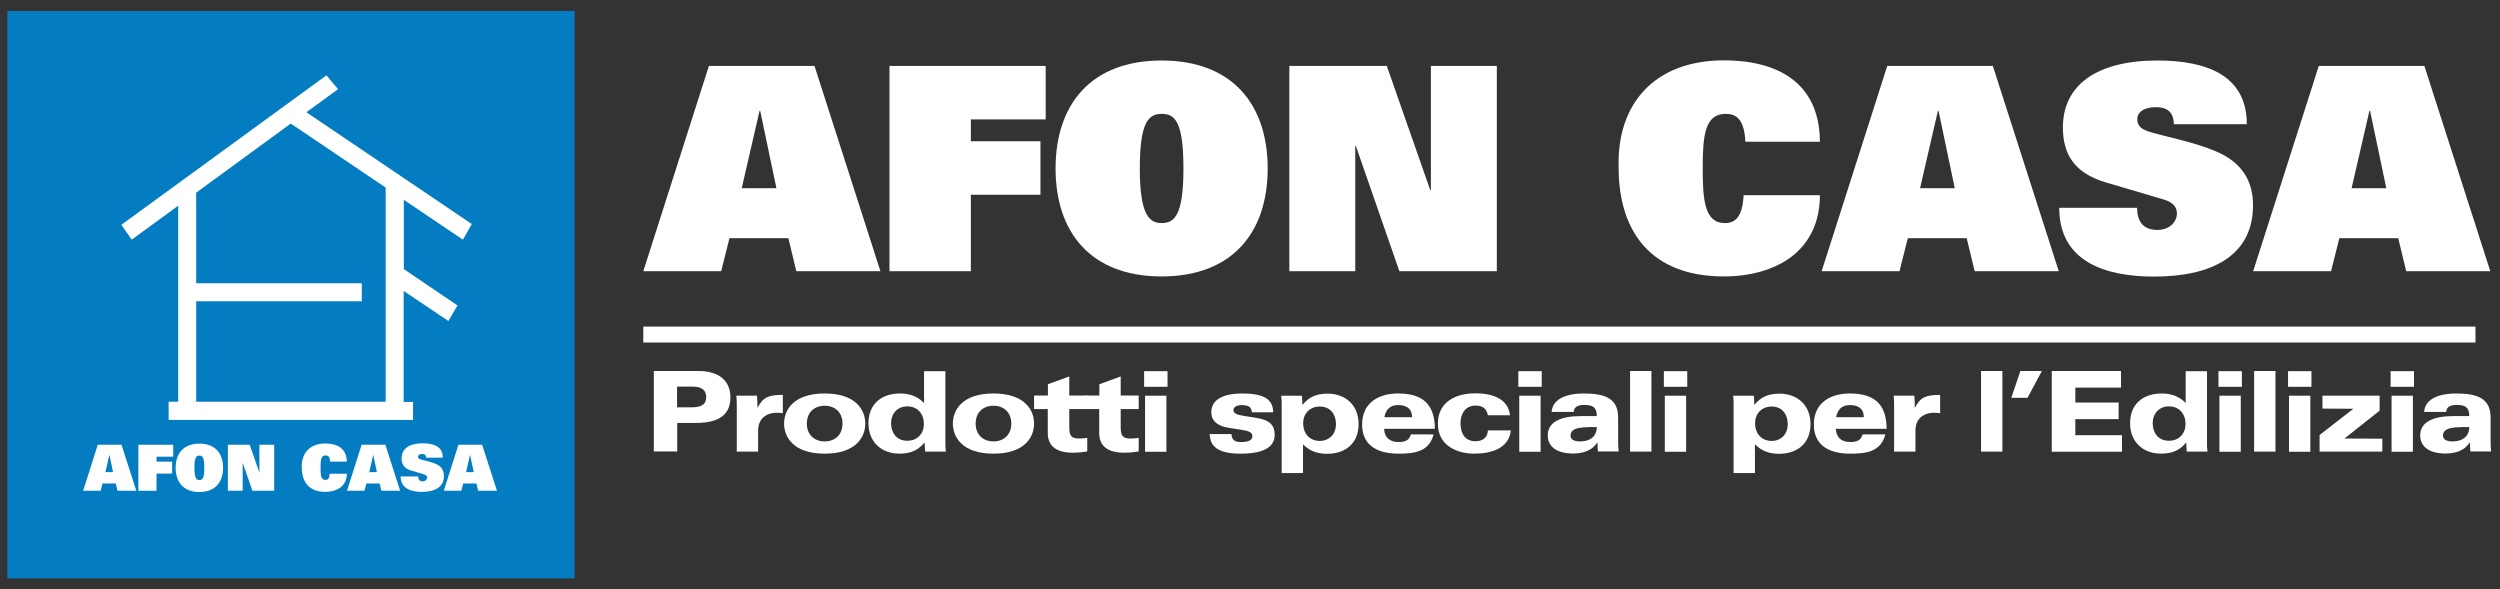
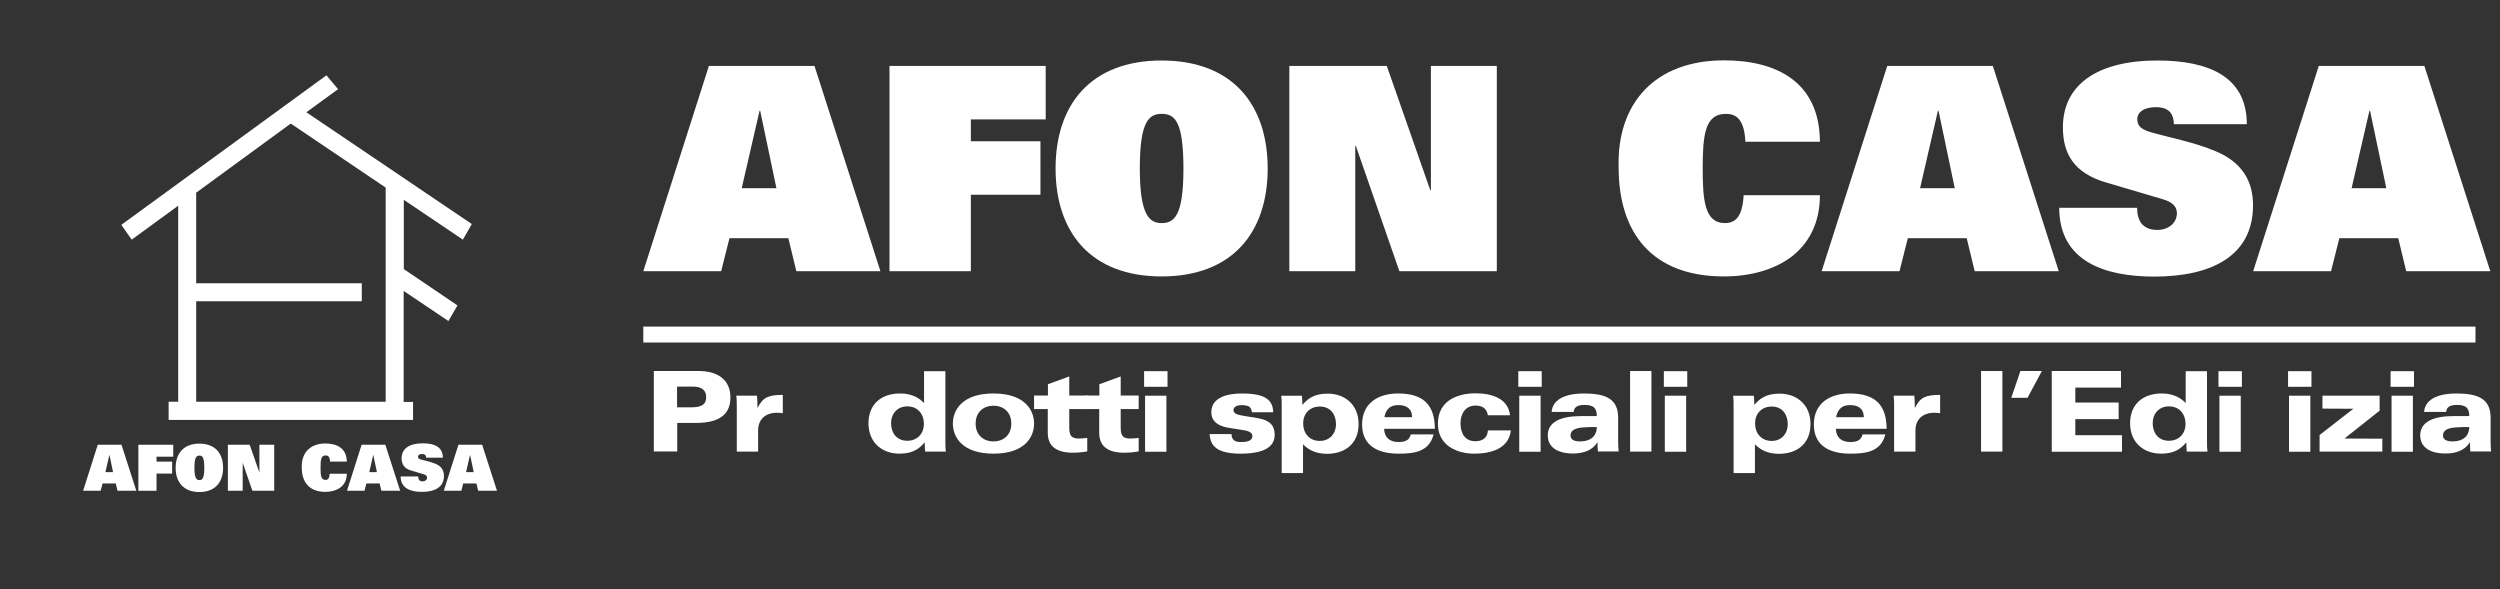
<svg xmlns="http://www.w3.org/2000/svg" id="uuid-50308c99-e036-4181-b18b-beb21a34c8d8" data-name="Layer 1" width="157" height="37" viewBox="0 0 157 37">
  <rect x="0" y="0" width="157" height="37" fill="#333333" stroke="none" />
  <defs>
    <style>
      .uuid-4d467488-0fd6-4c62-9cbd-8384953c19db {
        fill: #047cc1;
      }

      .uuid-1b259a93-20ab-4a97-9668-8947301457db {
        fill: #fff;
      }
    </style>
  </defs>
-   <rect class="uuid-4d467488-0fd6-4c62-9cbd-8384953c19db" x=".46" y=".69" width="35.63" height="35.63" />
  <path class="uuid-1b259a93-20ab-4a97-9668-8947301457db" d="m10.6,25.23h.59s0-6.31,0-6.31v-6l-2.92,2.13-.65-.93,12.88-9.39.73.87-1.99,1.45,10.39,7.02-.56.98-3.71-2.5v4.35l3.37,2.28-.57.98-2.81-1.89v6.97h.59v1.13h-15.35v-1.13Zm1.72,0h11.9v-13.45l-5.96-4.02-5.94,4.34v5.69h10.4v1.13h-10.4v6.32Z" />
  <g>
    <path class="uuid-1b259a93-20ab-4a97-9668-8947301457db" d="m44.53,4.14h6.62l4.14,12.89h-5.28l-.5-2.07h-3.7l-.52,2.07h-4.89l4.12-12.89Zm4.23,7.68l-1.02-4.86h-.04l-1.12,4.86h2.18Z" />
    <path class="uuid-1b259a93-20ab-4a97-9668-8947301457db" d="m55.87,4.14h9.8v3.36h-4.7v1.37h4.37v3.36h-4.37v4.8h-5.11V4.14Z" />
    <path class="uuid-1b259a93-20ab-4a97-9668-8947301457db" d="m72.95,3.8c4.45,0,6.66,2.77,6.66,6.78s-2.21,6.78-6.66,6.78-6.66-2.77-6.66-6.78,2.21-6.78,6.66-6.78Zm0,10.21c.79,0,1.37-.45,1.37-3.43s-.55-3.43-1.37-3.43-1.37.52-1.37,3.43.59,3.43,1.37,3.43Z" />
    <path class="uuid-1b259a93-20ab-4a97-9668-8947301457db" d="m80.97,4.14h6.12l2.73,7.8h.04v-7.8h4.14v12.89h-6.12l-2.73-7.86h-.04v7.86h-4.14V4.14Z" />
    <path class="uuid-1b259a93-20ab-4a97-9668-8947301457db" d="m114.29,12.26c0,1.77-.71,3.05-1.82,3.89-1.11.82-2.61,1.21-4.21,1.21-4.52,0-6.61-2.75-6.61-6.84-.12-4.02,2.27-6.73,6.62-6.73,3.25,0,6,1.32,6.02,5.11h-4.68c-.07-1.46-.61-1.75-1.23-1.75-1.32,0-1.45,1.36-1.45,3.43,0,1.96.11,3.43,1.39,3.43.66,0,1.11-.39,1.18-1.75h4.78Z" />
    <path class="uuid-1b259a93-20ab-4a97-9668-8947301457db" d="m118.53,4.14h6.62l4.14,12.89h-5.28l-.5-2.07h-3.7l-.52,2.07h-4.89l4.12-12.89Zm4.23,7.68l-1.02-4.86h-.04l-1.12,4.86h2.18Z" />
    <path class="uuid-1b259a93-20ab-4a97-9668-8947301457db" d="m136.52,7.8c-.02-.8-.46-1.07-1.12-1.07-.82,0-1.18.36-1.18.75,0,.46.3.66.84.82.98.29,2.79.64,4.09,1.2,1.62.68,2.34,1.84,2.34,3.39,0,3.16-2.57,4.48-6.21,4.48-3.11,0-5.96-.96-5.96-4.32h4.89c0,.36.07.71.27.98.2.25.52.41,1,.41.75,0,1.23-.48,1.23-1.05,0-.48-.38-.73-.86-.87l-3.62-1.07c-1.98-.59-2.68-1.79-2.68-3.45,0-2.68,2.16-4.2,5.93-4.2,3.21,0,5.62,1,5.62,4h-4.57Z" />
    <path class="uuid-1b259a93-20ab-4a97-9668-8947301457db" d="m145.63,4.14h6.62l4.14,12.89h-5.28l-.5-2.07h-3.7l-.52,2.07h-4.89l4.12-12.89Zm4.23,7.68l-1.02-4.86h-.04l-1.12,4.86h2.18Z" />
  </g>
  <g>
    <path class="uuid-1b259a93-20ab-4a97-9668-8947301457db" d="m41.06,23.3h2.82c1.13,0,1.99.5,1.99,1.66,0,1.02-.64,1.6-2.16,1.6h-1.18v1.79h-1.47v-5.06Zm1.47,2.28h.9c.55,0,.92-.14.92-.64,0-.43-.29-.66-.81-.66h-1.02v1.3Z" />
    <path class="uuid-1b259a93-20ab-4a97-9668-8947301457db" d="m46.27,25.57c0-.22,0-.48-.03-.72h1.3c.02.25.03.5.03.76h.01c.33-.67.69-.81,1.58-.81v1.15c-.1-.01-.2-.03-.36-.03-.72,0-1.19.41-1.19,1.11v1.33h-1.34v-2.79Z" />
-     <path class="uuid-1b259a93-20ab-4a97-9668-8947301457db" d="m51.79,24.71c1.98,0,2.55,1.06,2.55,1.89s-.57,1.89-2.55,1.89-2.55-1.06-2.55-1.89.57-1.89,2.55-1.89Zm0,3.01c.63,0,1.12-.4,1.12-1.12s-.49-1.12-1.12-1.12-1.12.4-1.12,1.12.49,1.12,1.12,1.12Z" />
    <path class="uuid-1b259a93-20ab-4a97-9668-8947301457db" d="m59.37,27.78c0,.22,0,.39.03.58h-1.3c-.02-.2-.03-.39-.03-.58-.31.36-.7.71-1.58.71-1.11,0-1.95-.71-1.95-1.91s.81-1.87,1.99-1.87c.78,0,1.23.32,1.5.6v-2h1.34v4.47Zm-2.39-.1c.61,0,1.04-.43,1.04-1.05,0-.68-.43-1.11-1.04-1.11s-1.02.44-1.02,1.06c0,.57.32,1.1,1.02,1.1Z" />
    <path class="uuid-1b259a93-20ab-4a97-9668-8947301457db" d="m62.39,24.71c1.98,0,2.55,1.06,2.55,1.89s-.57,1.89-2.55,1.89-2.55-1.06-2.55-1.89.57-1.89,2.55-1.89Zm0,3.01c.63,0,1.12-.4,1.12-1.12s-.49-1.12-1.12-1.12-1.12.4-1.12,1.12.49,1.12,1.12,1.12Z" />
    <path class="uuid-1b259a93-20ab-4a97-9668-8947301457db" d="m64.95,24.84h.86v-.71l1.34-.49v1.2h1.13v.85h-1.13v1.1c0,.49.06.75.6.75.13,0,.32-.01.53-.04v.85c-.13.02-.48.08-.9.08-1.03,0-1.58-.4-1.58-1.25v-1.49h-.86v-.85Z" />
    <path class="uuid-1b259a93-20ab-4a97-9668-8947301457db" d="m68.18,24.84h.86v-.71l1.34-.49v1.2h1.13v.85h-1.13v1.1c0,.49.06.75.6.75.13,0,.32-.01.53-.04v.85c-.13.02-.48.08-.9.08-1.03,0-1.58-.4-1.58-1.25v-1.49h-.86v-.85Z" />
    <path class="uuid-1b259a93-20ab-4a97-9668-8947301457db" d="m73.32,24.29h-1.47v-.98h1.47v.98Zm-1.41.56h1.34v3.52h-1.34v-3.52Z" />
    <path class="uuid-1b259a93-20ab-4a97-9668-8947301457db" d="m77.34,27.26c0,.19.06.32.17.4s.27.1.44.1c.28,0,.7-.04.7-.38,0-.25-.32-.33-.59-.37l-.93-.15c-.67-.11-1.06-.43-1.06-.97,0-1,1.15-1.18,1.92-1.18,1.53,0,1.94.44,1.97,1.18h-1.34c-.02-.19-.09-.3-.18-.36-.1-.06-.31-.09-.48-.09-.22,0-.5.09-.5.31,0,.25.33.31.62.36l.91.15c.77.13,1.06.47,1.06,1.05,0,1.07-1.36,1.18-2.14,1.18-1.76,0-1.9-.71-1.95-1.23h1.39Z" />
    <path class="uuid-1b259a93-20ab-4a97-9668-8947301457db" d="m80.49,25.43c0-.22,0-.39-.03-.58h1.3c.02.2.03.39.03.58.31-.36.7-.71,1.58-.71,1.11,0,1.95.71,1.95,1.91s-.81,1.87-1.99,1.87c-.78,0-1.23-.32-1.5-.6v1.81h-1.34v-4.28Zm2.39.1c-.61,0-1.04.43-1.04,1.05,0,.68.43,1.11,1.04,1.11s1.02-.44,1.02-1.06c0-.57-.32-1.1-1.02-1.1Z" />
    <path class="uuid-1b259a93-20ab-4a97-9668-8947301457db" d="m86.92,26.93c.03.55.35.83.92.83s.69-.24.76-.48h1.43c-.28,1.11-1.24,1.21-2.21,1.21-1.22,0-2.28-.45-2.28-1.83s1.06-1.95,2.26-1.95c1.72,0,2.3.85,2.31,2.22h-3.19Zm1.76-.73c-.01-.57-.39-.76-.87-.76-.62,0-.8.4-.87.76h1.74Z" />
    <path class="uuid-1b259a93-20ab-4a97-9668-8947301457db" d="m94.88,27.04c-.13,1.14-1.26,1.45-2.3,1.45s-2.28-.48-2.28-1.88,1.15-1.91,2.37-1.91c.96,0,2.04.29,2.16,1.38h-1.39c-.08-.43-.34-.61-.78-.61-.6,0-.94.47-.94,1.11s.28,1.13.94,1.13c.44,0,.76-.22.78-.68h1.43Z" />
    <path class="uuid-1b259a93-20ab-4a97-9668-8947301457db" d="m96.82,24.29h-1.47v-.98h1.47v.98Zm-1.41.56h1.34v3.52h-1.34v-3.52Z" />
    <path class="uuid-1b259a93-20ab-4a97-9668-8947301457db" d="m97.44,25.88c.07-.92,1.1-1.17,2.02-1.17,1.37,0,2.16.33,2.16,1.52v1.34c0,.26,0,.52.03.78h-1.3c-.01-.12-.03-.38-.03-.57h-.01c-.32.53-.92.7-1.52.7-1,0-1.59-.41-1.59-1.14,0-.83.78-1.21,2.1-1.21h.98c0-.56-.26-.7-.79-.7-.5,0-.65.2-.66.44h-1.39Zm2.28.95c-.9,0-1.09.24-1.09.53,0,.22.2.36.58.36.88,0,1.07-.53,1.07-.9h-.56Z" />
    <path class="uuid-1b259a93-20ab-4a97-9668-8947301457db" d="m102.37,23.3h1.34v5.06h-1.34v-5.06Z" />
    <path class="uuid-1b259a93-20ab-4a97-9668-8947301457db" d="m105.96,24.29h-1.47v-.98h1.47v.98Zm-1.41.56h1.34v3.52h-1.34v-3.52Z" />
    <path class="uuid-1b259a93-20ab-4a97-9668-8947301457db" d="m108.87,25.43c0-.22,0-.39-.03-.58h1.3c.02.2.03.39.03.58.31-.36.7-.71,1.58-.71,1.11,0,1.95.71,1.95,1.91s-.81,1.87-1.99,1.87c-.78,0-1.23-.32-1.5-.6v1.81h-1.34v-4.28Zm2.39.1c-.61,0-1.04.43-1.04,1.05,0,.68.43,1.11,1.04,1.11s1.01-.44,1.01-1.06c0-.57-.32-1.1-1.01-1.1Z" />
    <path class="uuid-1b259a93-20ab-4a97-9668-8947301457db" d="m115.29,26.93c.03.55.35.83.92.83s.69-.24.76-.48h1.43c-.28,1.11-1.24,1.21-2.21,1.21-1.22,0-2.28-.45-2.28-1.83s1.06-1.95,2.26-1.95c1.72,0,2.3.85,2.31,2.22h-3.19Zm1.76-.73c-.01-.57-.39-.76-.87-.76-.62,0-.8.4-.87.76h1.74Z" />
    <path class="uuid-1b259a93-20ab-4a97-9668-8947301457db" d="m118.95,25.57c0-.22,0-.48-.03-.72h1.3c.02.25.03.5.03.76h.01c.33-.67.69-.81,1.58-.81v1.15c-.1-.01-.2-.03-.36-.03-.72,0-1.19.41-1.19,1.11v1.33h-1.34v-2.79Z" />
    <path class="uuid-1b259a93-20ab-4a97-9668-8947301457db" d="m124.41,23.3h1.34v5.06h-1.34v-5.06Z" />
    <path class="uuid-1b259a93-20ab-4a97-9668-8947301457db" d="m126.89,23.3h1.34l-.9,1.68h-1.02l.57-1.68Z" />
    <path class="uuid-1b259a93-20ab-4a97-9668-8947301457db" d="m128.86,23.3h4.34v1.04h-2.87v.94h2.72v1.04h-2.72v1.01h2.93v1.04h-4.41v-5.06Z" />
    <path class="uuid-1b259a93-20ab-4a97-9668-8947301457db" d="m138.6,27.78c0,.22,0,.39.03.58h-1.3c-.02-.2-.03-.39-.03-.58-.31.36-.7.71-1.58.71-1.11,0-1.95-.71-1.95-1.91s.81-1.87,1.99-1.87c.78,0,1.23.32,1.5.6v-2h1.34v4.47Zm-2.39-.1c.61,0,1.04-.43,1.04-1.05,0-.68-.43-1.11-1.04-1.11s-1.02.44-1.02,1.06c0,.57.32,1.1,1.02,1.1Z" />
    <path class="uuid-1b259a93-20ab-4a97-9668-8947301457db" d="m140.79,24.29h-1.47v-.98h1.47v.98Zm-1.41.56h1.34v3.52h-1.34v-3.52Z" />
-     <path class="uuid-1b259a93-20ab-4a97-9668-8947301457db" d="m141.56,23.3h1.34v5.06h-1.34v-5.06Z" />
+     <path class="uuid-1b259a93-20ab-4a97-9668-8947301457db" d="m141.56,23.3h1.34v5.06v-5.06Z" />
    <path class="uuid-1b259a93-20ab-4a97-9668-8947301457db" d="m145.16,24.29h-1.47v-.98h1.47v.98Zm-1.41.56h1.34v3.52h-1.34v-3.52Z" />
    <path class="uuid-1b259a93-20ab-4a97-9668-8947301457db" d="m145.67,27.32l2.12-1.65h0s-1.94-.01-1.94-.01v-.81h3.59v.94l-2.21,1.75h0s2.38.01,2.38.01v.81h-3.94v-1.04Z" />
    <path class="uuid-1b259a93-20ab-4a97-9668-8947301457db" d="m151.6,24.29h-1.47v-.98h1.47v.98Zm-1.41.56h1.34v3.52h-1.34v-3.52Z" />
    <path class="uuid-1b259a93-20ab-4a97-9668-8947301457db" d="m152.23,25.88c.07-.92,1.1-1.17,2.02-1.17,1.37,0,2.16.33,2.16,1.52v1.34c0,.26,0,.52.03.78h-1.3c-.01-.12-.03-.38-.03-.57h-.01c-.32.53-.92.7-1.52.7-1,0-1.59-.41-1.59-1.14,0-.83.79-1.21,2.1-1.21h.98c0-.56-.26-.7-.79-.7-.5,0-.65.2-.66.44h-1.39Zm2.28.95c-.9,0-1.09.24-1.09.53,0,.22.2.36.58.36.88,0,1.07-.53,1.07-.9h-.56Z" />
  </g>
  <rect class="uuid-1b259a93-20ab-4a97-9668-8947301457db" x="40.4" y="20.51" width="115.06" height="1" />
  <g>
    <path class="uuid-1b259a93-20ab-4a97-9668-8947301457db" d="m6.15,27.93h1.48l.93,2.89h-1.18l-.11-.46h-.83l-.12.46h-1.1l.92-2.89Zm.95,1.72l-.23-1.09h0l-.25,1.09h.49Z" />
    <path class="uuid-1b259a93-20ab-4a97-9668-8947301457db" d="m8.69,27.93h2.19v.75h-1.05v.31h.98v.75h-.98v1.08h-1.14v-2.89Z" />
    <path class="uuid-1b259a93-20ab-4a97-9668-8947301457db" d="m12.52,27.86c1,0,1.49.62,1.49,1.52s-.5,1.52-1.49,1.52-1.49-.62-1.49-1.52.5-1.52,1.49-1.52Zm0,2.29c.18,0,.31-.1.31-.77s-.12-.77-.31-.77-.31.12-.31.77.13.77.31.77Z" />
    <path class="uuid-1b259a93-20ab-4a97-9668-8947301457db" d="m14.31,27.93h1.37l.61,1.75h0v-1.75h.93v2.89h-1.37l-.61-1.76h0v1.76h-.93v-2.89Z" />
    <path class="uuid-1b259a93-20ab-4a97-9668-8947301457db" d="m21.78,29.75c0,.4-.16.68-.41.87-.25.18-.58.27-.94.27-1.01,0-1.48-.62-1.48-1.53-.03-.9.51-1.51,1.48-1.51.73,0,1.34.3,1.35,1.14h-1.05c-.02-.33-.14-.39-.28-.39-.3,0-.32.3-.32.77s.02.77.31.77c.15,0,.25-.09.26-.39h1.07Z" />
    <path class="uuid-1b259a93-20ab-4a97-9668-8947301457db" d="m22.72,27.93h1.48l.93,2.89h-1.18l-.11-.46h-.83l-.12.46h-1.1l.92-2.89Zm.95,1.72l-.23-1.09h0l-.25,1.09h.49Z" />
    <path class="uuid-1b259a93-20ab-4a97-9668-8947301457db" d="m26.76,28.75c0-.18-.1-.24-.25-.24-.18,0-.26.08-.26.17,0,.1.07.15.19.18.22.06.62.14.92.27.36.15.52.41.52.76,0,.71-.58,1-1.39,1-.7,0-1.33-.22-1.33-.97h1.1c0,.08.02.16.06.22.04.06.12.09.22.09.17,0,.28-.11.28-.24,0-.11-.08-.16-.19-.2l-.81-.24c-.44-.13-.6-.4-.6-.77,0-.6.48-.94,1.33-.94.72,0,1.26.22,1.26.9h-1.02Z" />
    <path class="uuid-1b259a93-20ab-4a97-9668-8947301457db" d="m28.8,27.93h1.48l.93,2.89h-1.18l-.11-.46h-.83l-.12.46h-1.1l.92-2.89Zm.95,1.72l-.23-1.09h0l-.25,1.09h.49Z" />
  </g>
</svg>